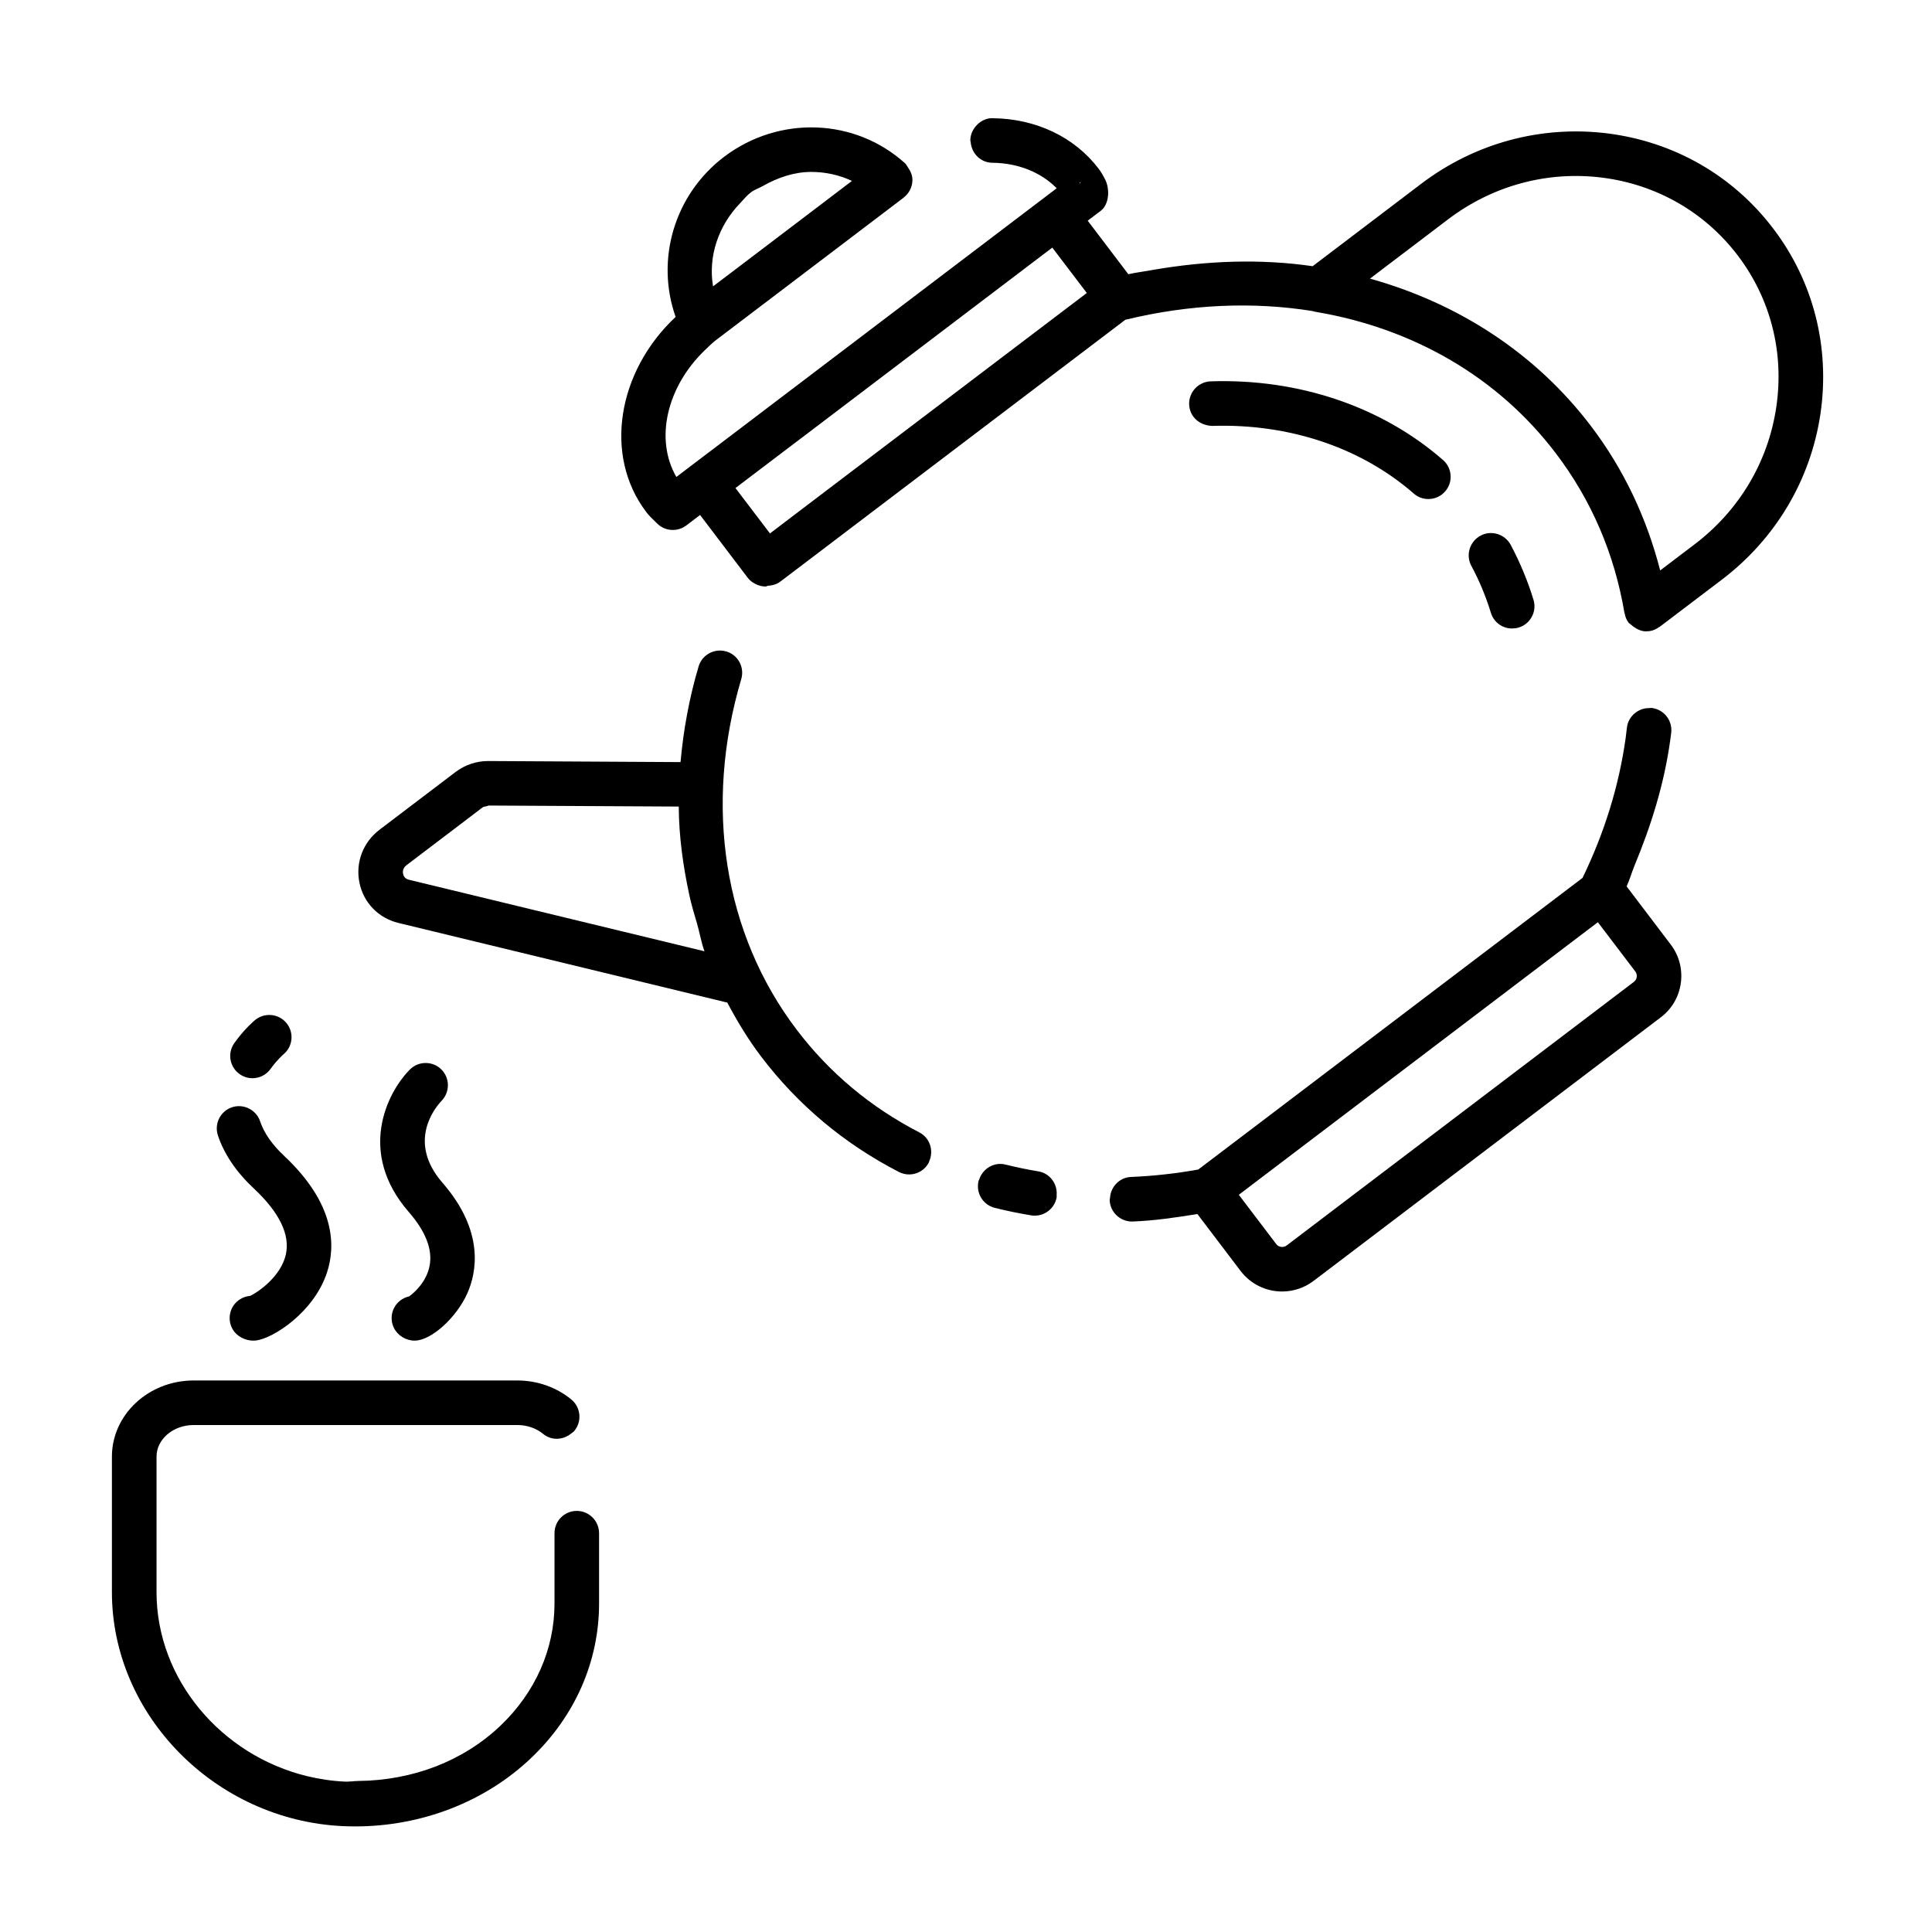
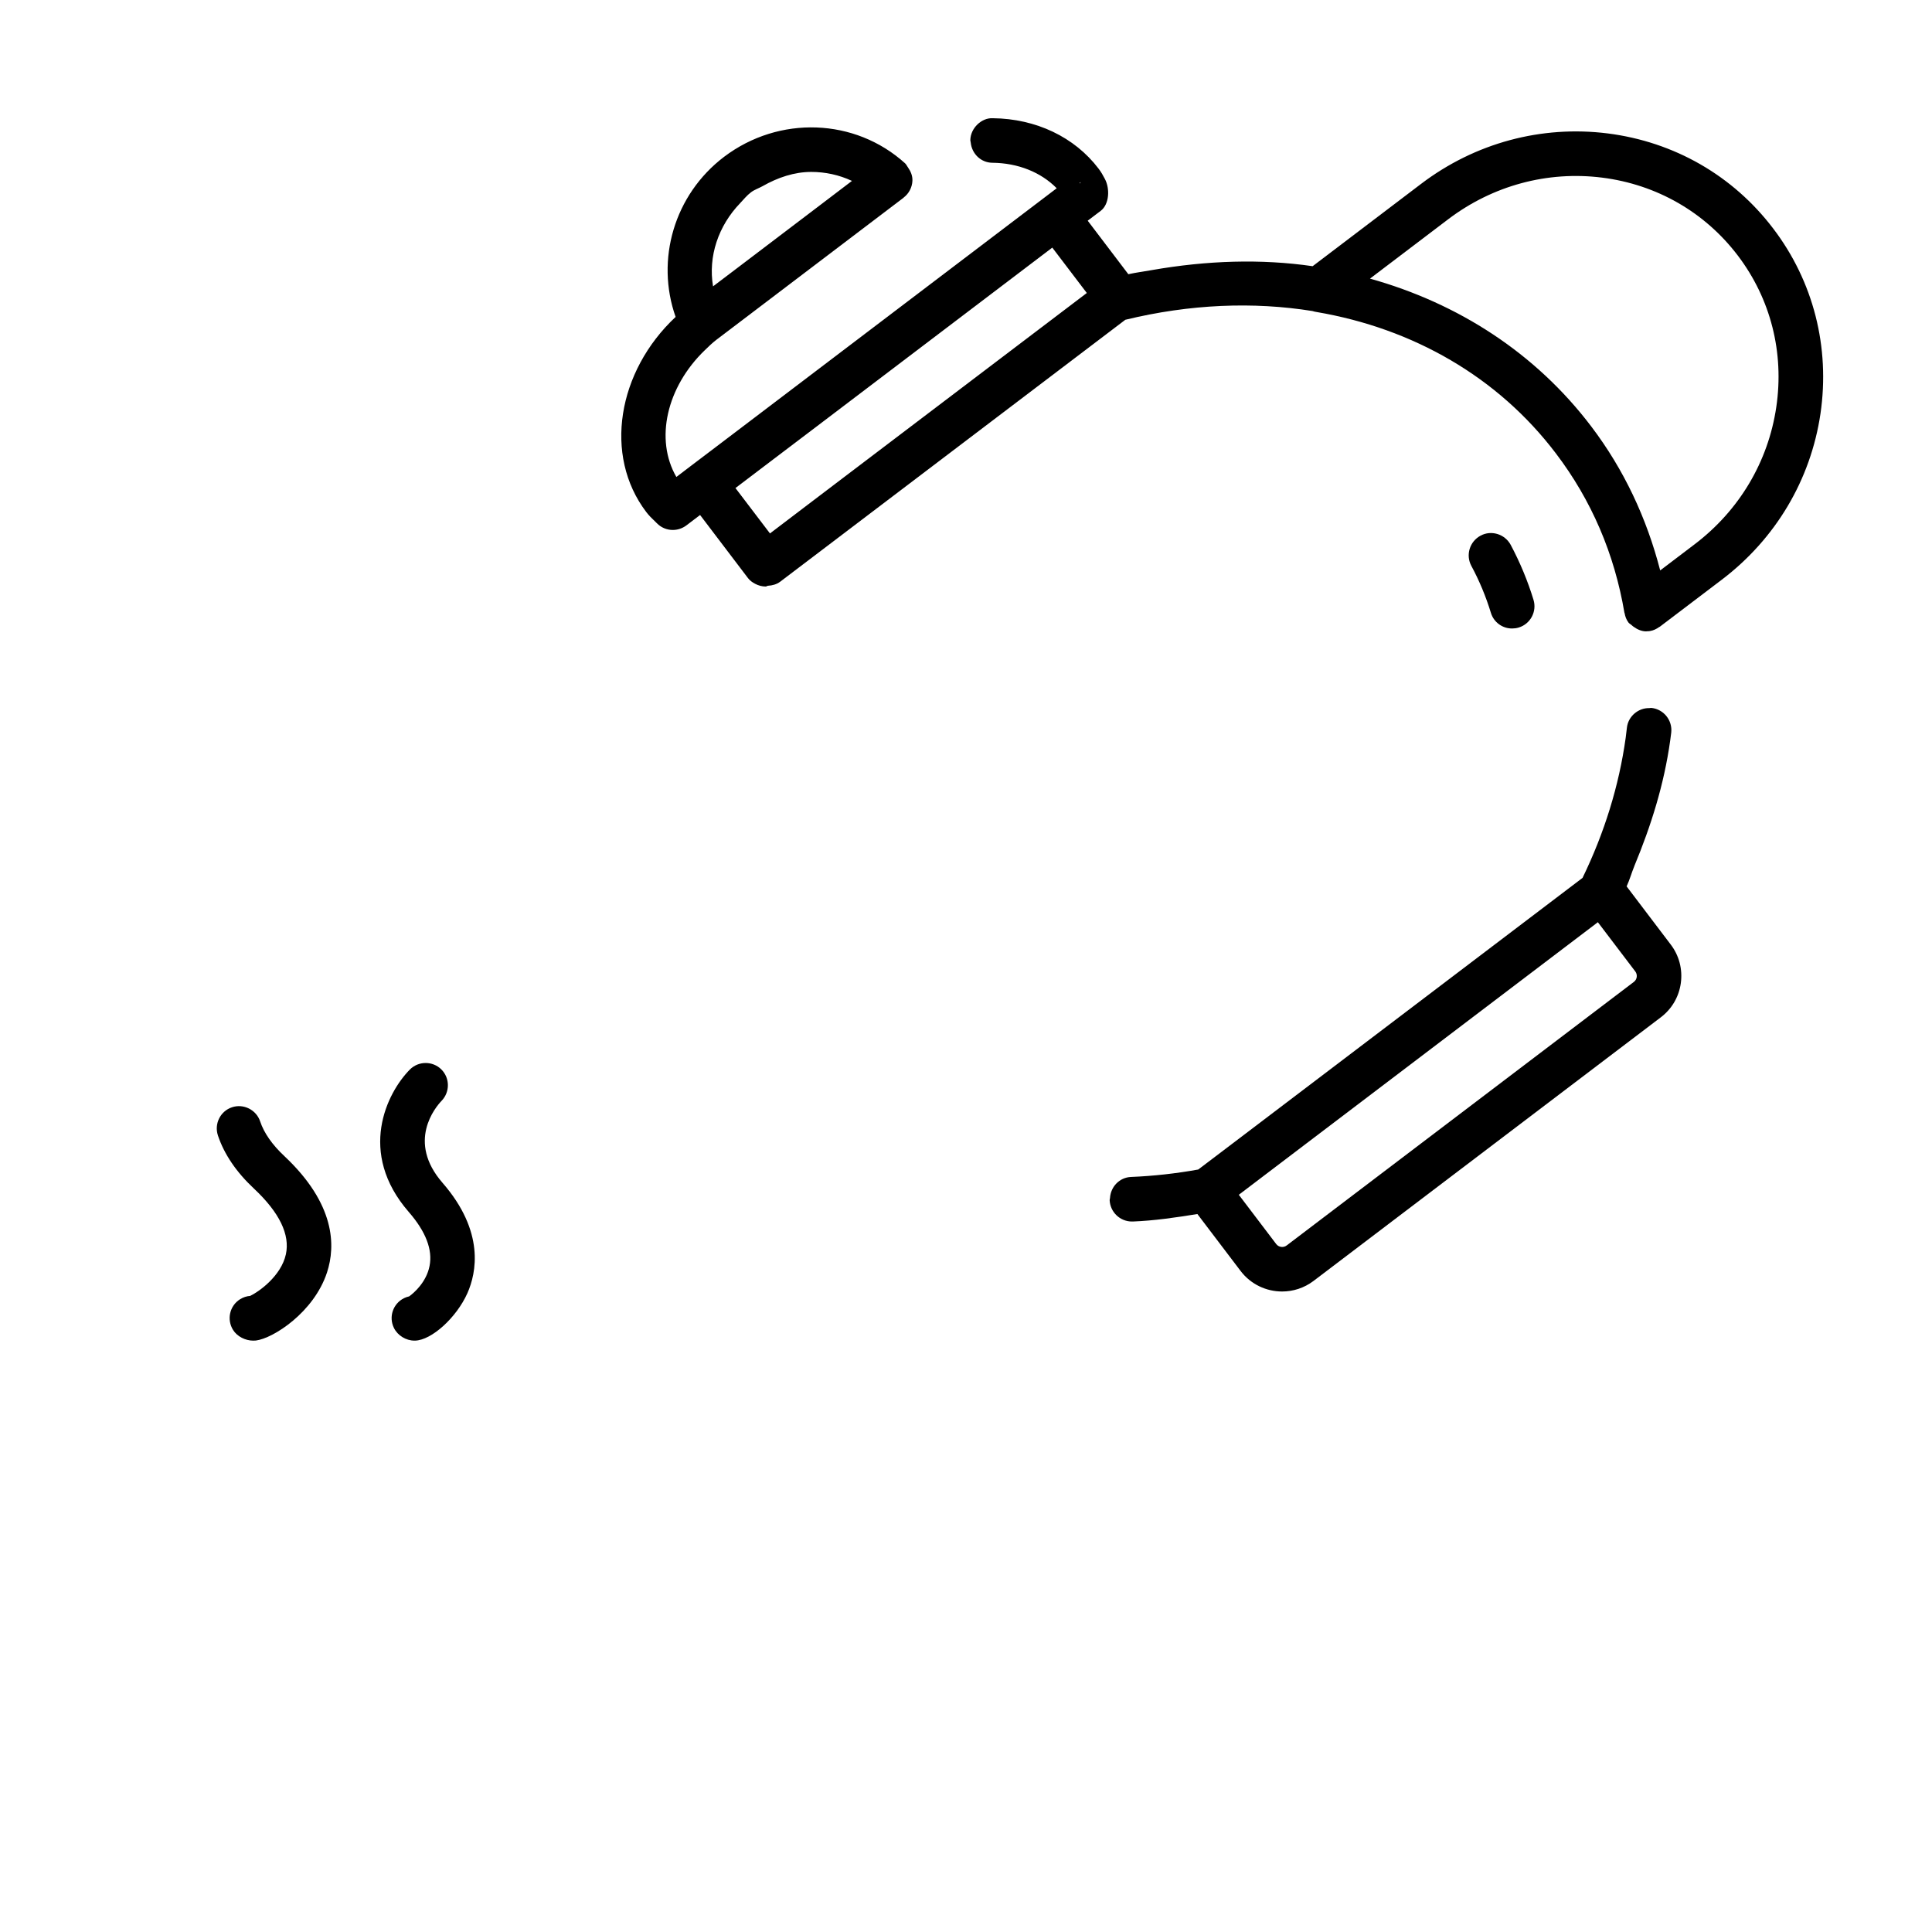
<svg xmlns="http://www.w3.org/2000/svg" fill="#000000" width="800px" height="800px" version="1.1" viewBox="144 144 512 512">
  <g>
-     <path d="m465.23 256.87c-3.418-0.141-5.984-2.457-6.094-5.715-0.094-3.258 2.457-5.984 5.715-6.094 23.332-0.77 45.328 6.676 61.559 20.844 2.457 2.141 2.723 5.871 0.566 8.328-1.164 1.34-2.801 2.016-4.441 2.016-1.387 0-2.769-0.473-3.871-1.449-13.98-12.199-33.062-18.594-53.434-17.93z" />
    <path d="m539.1 306.4c-1.309-4.281-3.039-8.469-5.18-12.438-1.543-2.883-0.441-6.453 2.426-7.996 2.801-1.543 6.422-0.473 7.996 2.41 2.473 4.644 4.519 9.555 6.047 14.562 0.961 3.117-0.805 6.422-3.922 7.367-0.566 0.172-1.148 0.25-1.715 0.25-2.535 0.035-4.883-1.605-5.652-4.156z" />
-     <path d="m302.76 550.32v18.641c0 15.336-6.375 29.852-17.965 40.887-12.203 11.652-29.062 18.168-46.633 18.168-1.133 0-2.266-0.031-3.387-0.078-33.707-1.605-61.117-29.41-61.117-61.984v-35.93c0-11.133 9.715-20.184 21.648-20.184h85.789c5.273 0 10.344 1.777 14.297 5.023 2.519 2.062 2.898 5.777 0.836 8.312-0.285 0.348-0.645 0.535-0.977 0.805-2.125 1.684-5.148 1.812-7.32 0.016-1.844-1.512-4.266-2.348-6.832-2.348h-85.777c-5.434 0-9.84 3.762-9.84 8.375v35.93c0 23.113 17.191 43.25 39.957 48.758 3.211 0.77 6.519 1.273 9.902 1.434 1.227 0.062 2.41-0.156 3.621-0.172 14.453-0.141 27.852-5.289 37.691-14.672 9.227-8.801 14.297-20.293 14.297-32.355v-18.641c0-3.258 2.644-5.902 5.902-5.902 3.262 0.012 5.906 2.656 5.906 5.918z" />
    <path d="m201.75 444.9c-1.023-3.086 0.645-6.438 3.731-7.461 3.055-1.023 6.438 0.66 7.461 3.746 1.023 3.07 3.195 6.188 6.453 9.227 13.477 12.691 13.57 23.742 11.273 30.781-3.481 10.613-14.281 17.492-18.844 18.059-0.234 0.016-0.473 0.031-0.707 0.031-2.078 0-4.266-1.086-5.352-2.832-1.73-2.769-0.914-6.406 1.859-8.141 0.852-0.52 1.746-0.82 2.676-0.883 2.234-1.055 8.203-5.242 9.461-11.02 1.133-5.211-1.699-11.066-8.438-17.398-4.711-4.398-7.922-9.152-9.574-14.109z" />
-     <path d="m207.5 428.65c-2.66-1.891-3.289-5.574-1.402-8.219 2.598-3.668 5.211-5.871 5.496-6.109 2.519-2.062 6.234-1.73 8.312 0.789 2.078 2.504 1.715 6.219-0.77 8.281-0.016 0.016-1.699 1.465-3.418 3.856-1.148 1.621-2.961 2.488-4.816 2.488-1.168 0-2.363-0.344-3.402-1.086z" />
+     <path d="m207.5 428.65z" />
    <path d="m261.03 435.72c-1.637 1.715-9.273 10.801 0.234 21.727 11.289 12.973 8.973 23.883 6.613 29.238-2.898 6.504-9.508 12.5-13.902 12.594h-0.125c-2.25 0-4.457-1.34-5.449-3.352-1.449-2.93-0.25-6.453 2.676-7.902 0.441-0.219 0.898-0.363 1.355-0.473 1.309-0.93 4.566-3.793 5.398-8.031 0.867-4.328-0.992-9.148-5.496-14.328-13.699-15.742-5.824-31.566 0.27-37.738 2.281-2.312 6.031-2.332 8.344-0.062 2.301 2.281 2.332 5.996 0.082 8.328z" />
    <path d="m575.07 378.9c0.805-1.73 1.309-3.574 2.031-5.336 0.016-0.031 0.031-0.062 0.031-0.094 4.394-10.598 7.856-21.508 9.492-33.266l0.27-2.078c0.348-3.242-1.984-6.156-5.227-6.519-0.203-0.031-0.379 0.047-0.582 0.047-2.898-0.062-5.59 2.141-5.934 5.164l-0.332 2.738c-1.762 12.625-5.606 25.098-11.43 37.094l-79.082 60.016-13.648 10.359-9.117 6.91c-5.934 1.07-11.918 1.73-17.805 1.969-3.055 0.125-5.398 2.582-5.574 5.59-0.016 0.188-0.094 0.363-0.094 0.551 0.141 3.18 2.754 5.668 5.902 5.668h0.25c5.652-0.219 11.383-1.055 17.098-1.984l11.461 15.098c2.707 3.559 6.832 5.434 10.988 5.434 2.914 0 5.824-0.914 8.312-2.785l92.023-69.855c2.945-2.219 4.832-5.449 5.336-9.102 0.488-3.652-0.441-7.273-2.676-10.203zm1.918 25.316-75.602 57.387-9.02 6.848-7.383 5.606c-0.867 0.66-2.109 0.488-2.769-0.363l-9.918-13.066 8.645-6.566 9-6.832 77.508-58.836 9.918 13.051c0.426 0.566 0.426 1.164 0.379 1.465-0.047 0.379-0.223 0.898-0.758 1.309z" />
-     <path d="m424.02 460.71c-0.016 0.172 0.047 0.332 0.016 0.504-0.473 2.898-2.977 4.945-5.824 4.945-0.316 0-0.629-0.016-0.961-0.078-3.258-0.535-6.453-1.195-9.621-1.984-3.164-0.789-5.086-4-4.297-7.164 0.031-0.125 0.125-0.203 0.156-0.332 0.945-2.945 4.016-4.754 7.008-3.969 2.867 0.707 5.746 1.309 8.676 1.793 3.039 0.508 5.086 3.277 4.848 6.285z" />
-     <path d="m355.11 416.86c-19.301-25.426-24.641-59.293-14.672-92.891 0.93-3.133-0.852-6.422-3.984-7.336h-0.047c-3.07-0.898-6.359 0.883-7.273 3.984-2.519 8.469-4.031 16.957-4.785 25.348l-50.934-0.285h-0.062c-3.086 0-6.141 1.023-8.613 2.898l-20.137 15.289c-4.41 3.336-6.453 8.754-5.336 14.105 1.086 5.273 5.039 9.336 10.297 10.613l86.922 21.051c0.078 0.016 0.156 0.016 0.234 0.031 2.644 4.961 5.543 9.793 8.973 14.312 9.73 12.816 22.012 23.129 36.527 30.605 0.867 0.441 1.777 0.66 2.707 0.66 2.141 0 4.203-1.164 5.242-3.195 0.062-0.125 0.047-0.25 0.109-0.363 1.227-2.832 0.125-6.156-2.644-7.59-12.922-6.66-23.867-15.824-32.523-27.238zm-102.76-39.723c-1.039-0.25-1.418-0.992-1.527-1.559-0.094-0.41-0.188-1.48 0.914-2.297l6.754-5.133 7.055-5.352 6.328-4.816c0.441-0.332 1.496-0.27 1.48-0.504l50.523 0.27c0.047 8.031 1.164 15.824 2.801 23.457 0.551 2.566 1.309 5.07 2.047 7.574 0.707 2.426 1.102 4.961 1.969 7.32z" />
    <path d="m613.93 204.58c-10.66-14.043-26.23-22.984-43.879-25.223-17.555-2.203-35.141 2.519-49.422 13.352l-28.766 21.836c-13.633-1.984-28.008-1.527-42.652 1.039-0.031 0-0.062 0.016-0.078 0.016-2.031 0.363-4.062 0.613-6.109 1.07l-10.77-14.184 3.449-2.613c2.297-1.746 2.473-5.887 1.102-8.453-0.488-0.945-1.008-1.859-1.668-2.723-6.359-8.375-16.578-13.242-28.023-13.367-2.945-0.172-5.934 2.598-5.969 5.84 0 0.188 0.078 0.348 0.094 0.535 0 0.047 0.016 0.078 0.016 0.109 0.316 2.945 2.691 5.289 5.715 5.32 6.816 0.062 12.879 2.504 17.066 6.754l-3.621 2.754-77.965 59.184-9.73 7.383-5.652 4.281-3.824 2.914c-5.762-9.949-2.598-23.836 7.543-33.598 0.977-0.945 1.938-1.891 3.039-2.738l6.848-5.195 42.809-32.496-0.016-0.016c1.402-1.055 2.25-2.691 2.332-4.441 0.062-1.309-0.441-2.504-1.18-3.559l-0.016-0.016c-0.25-0.348-0.426-0.754-0.738-1.055-13.258-12.012-33.395-12.754-47.957-1.746-13.258 10.059-18.215 27.301-12.863 42.445-15.414 14.422-19.16 36.715-7.793 51.688 0.66 0.883 1.418 1.637 2.816 2.977 1.133 1.18 2.676 1.793 4.234 1.793 1.242 0 2.504-0.395 3.574-1.195l3.652-2.769 12.707 16.734c0.504 0.66 1.164 1.117 1.875 1.496 0.867 0.457 1.828 0.723 2.801 0.723 0.203 0 0.395-0.172 0.598-0.203 1.133-0.062 2.266-0.348 3.242-1.07l8.801-6.676 13.523-10.266 69.148-52.477c17.098-4.156 33.93-4.832 49.609-2.312 0.348 0.094 0.691 0.219 1.055 0.25 25.602 4.359 48.082 17.207 63.449 37.488 9.414 12.391 15.508 26.59 18.152 42.227 0 0.031 0.047 0.047 0.047 0.094 0.156 0.883 0.457 1.746 1.039 2.504 0.203 0.27 0.52 0.395 0.754 0.613 0.188 0.188 0.363 0.316 0.566 0.473 1.023 0.738 2.156 1.242 3.387 1.242 0.016 0 0.016-0.016 0.031-0.016 0.062 0 0.125-0.016 0.188-0.016 0.27 0 0.52-0.016 0.789-0.062 0.914-0.156 1.715-0.551 2.426-1.07 0.047-0.031 0.094-0.016 0.125-0.047l16.453-12.484c14.266-10.832 23.555-26.449 26.152-44.004 2.566-17.602-1.859-35.031-12.516-49.043zm-273.8-6.723c0.945-0.992 1.777-2.062 2.914-2.914 0.945-0.707 2.031-1.039 3.039-1.605 4.062-2.312 8.438-3.777 12.91-3.777 3.699 0 7.398 0.789 10.785 2.379l-9.195 6.992-14.578 11.066-6.219 4.723-6.82 5.164c-1.34-7.918 1.402-16.043 7.164-22.027zm90.055-5.445 0.219-0.172-0.156 0.285-0.047 0.094-0.109-0.129zm-62.172 77.789-10.059 7.637-9.902 7.527-9.148-12.027 9.918-7.527 10.078-7.637 63.969-48.555 9.148 12.027zm246.72-18.309c-2.141 14.469-9.809 27.363-21.602 36.32l-9.164 6.957c-3.59-13.887-9.605-26.734-18.262-38.148-14.734-19.441-35.25-32.648-58.645-39.184l20.719-15.727c11.793-8.941 26.309-12.863 40.809-11.035 14.469 1.828 27.223 9.164 35.945 20.641 8.719 11.473 12.34 25.738 10.199 40.176z" />
  </g>
</svg>